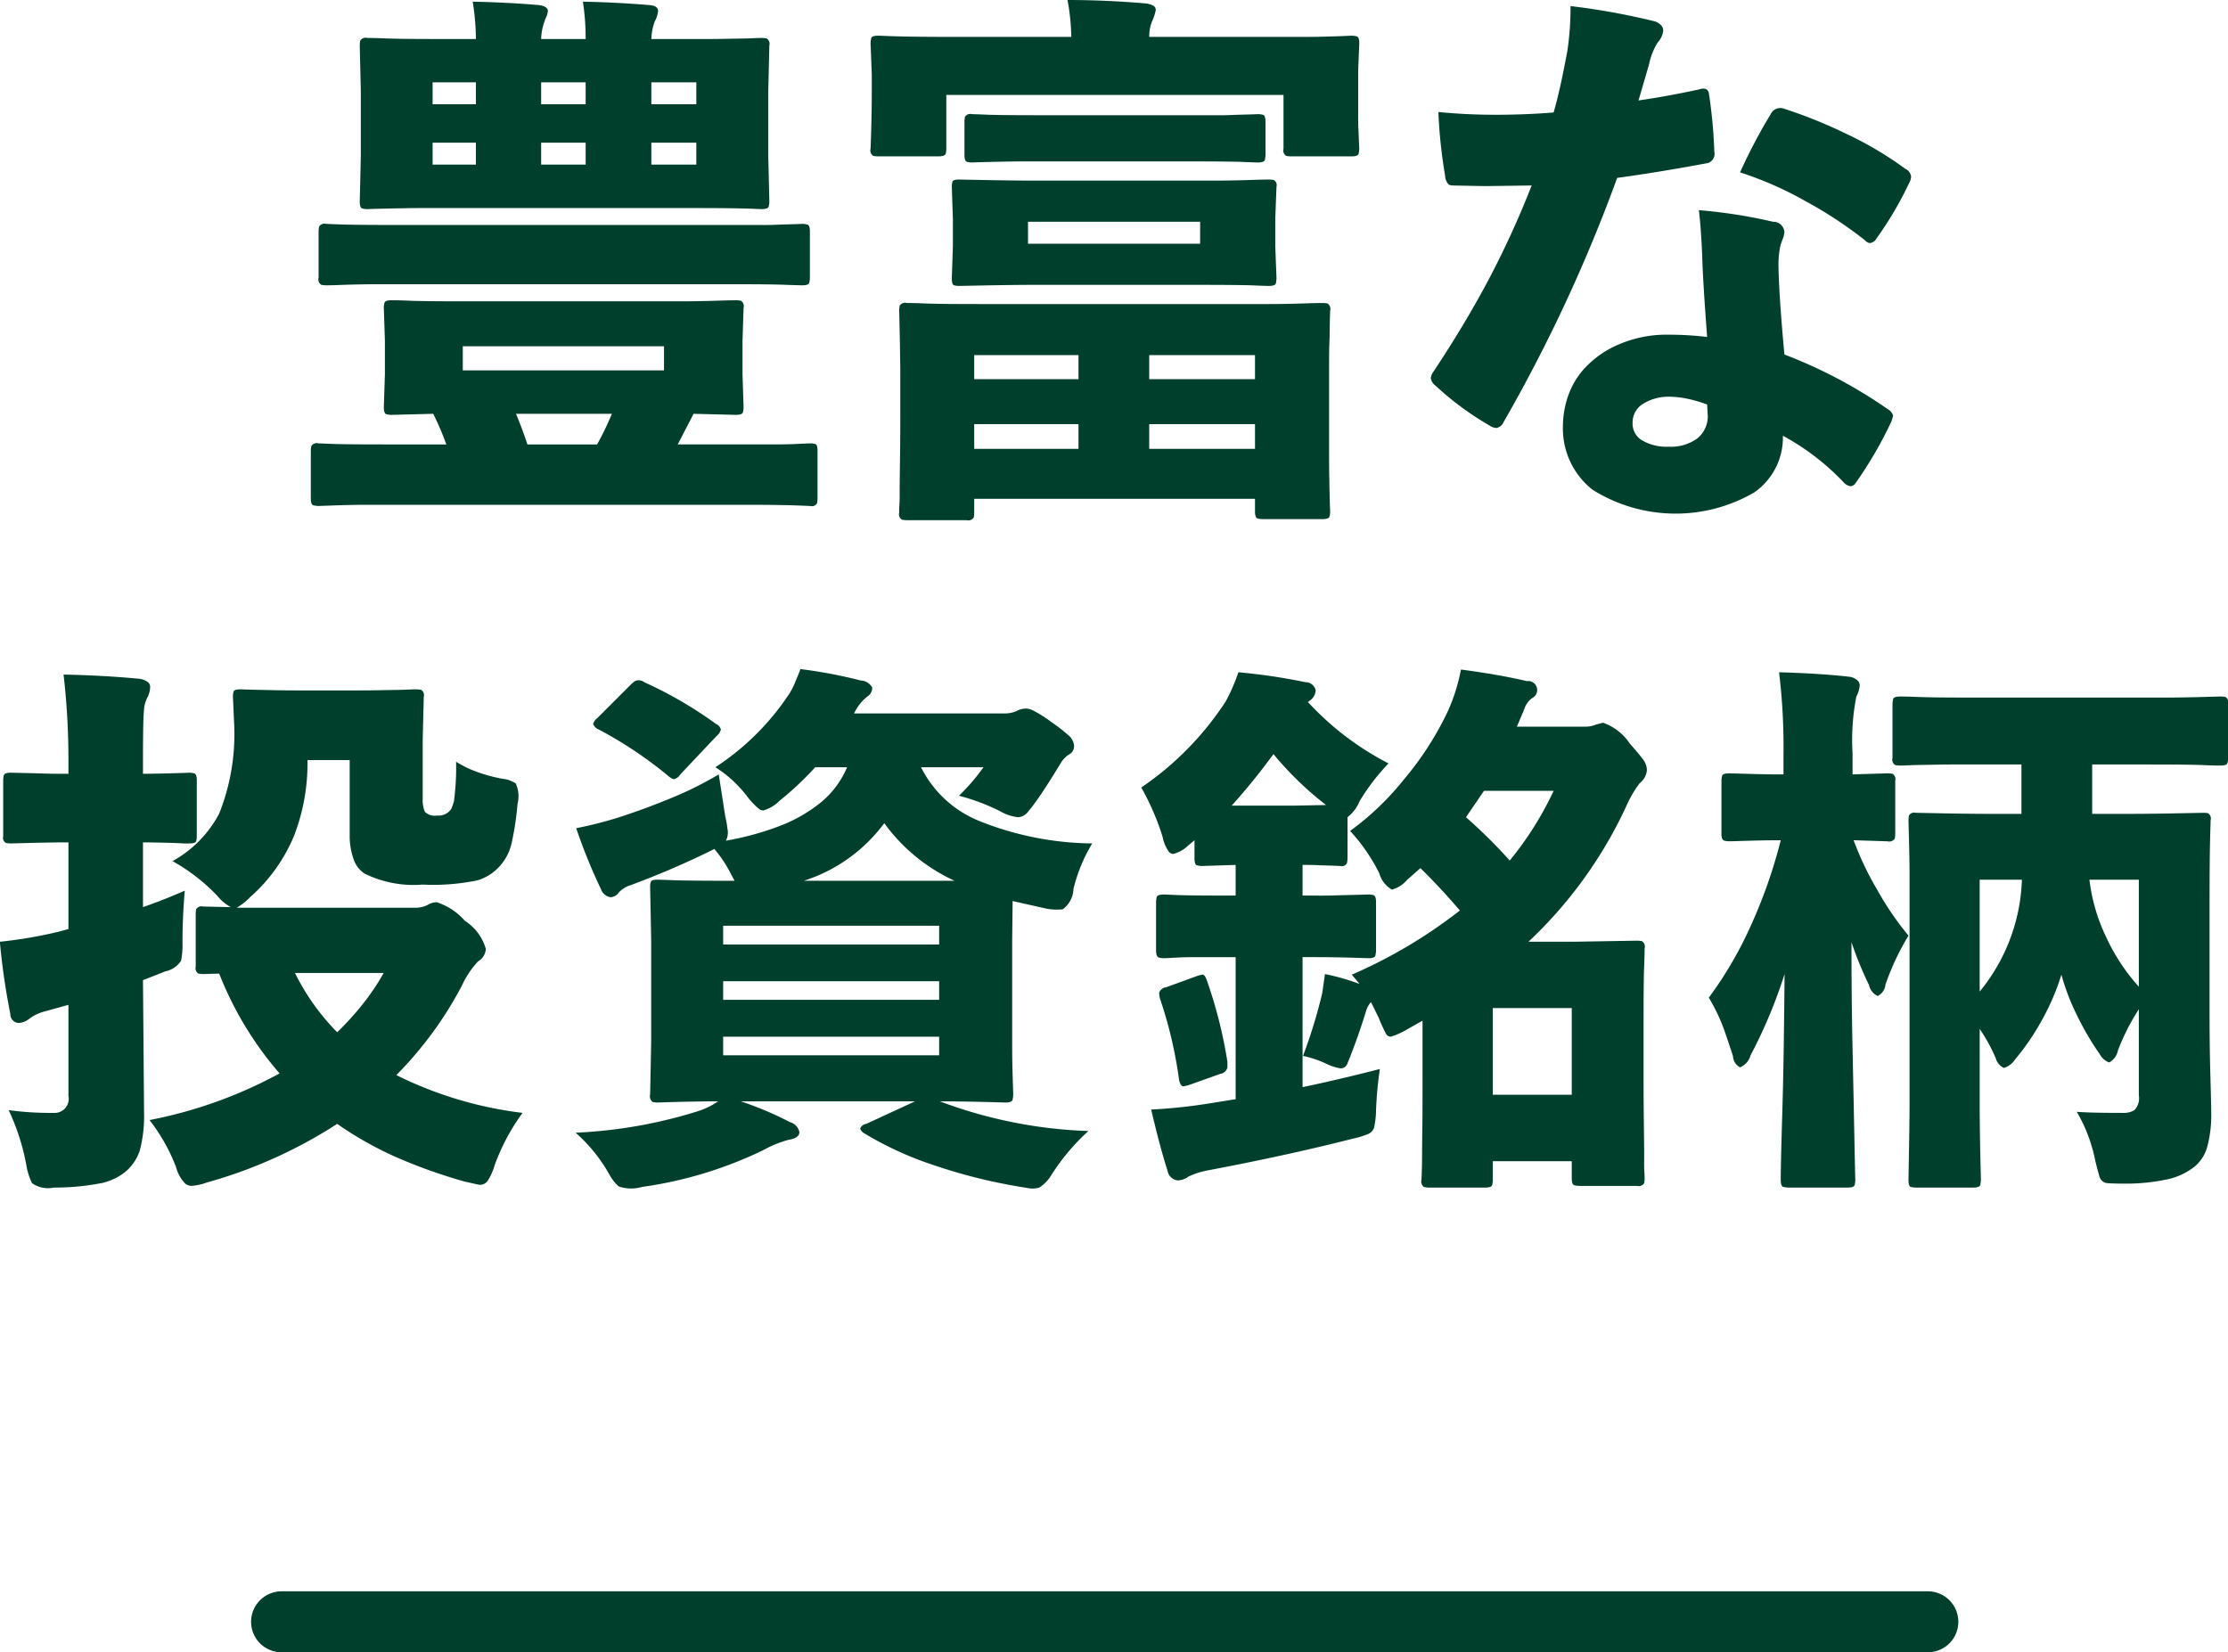
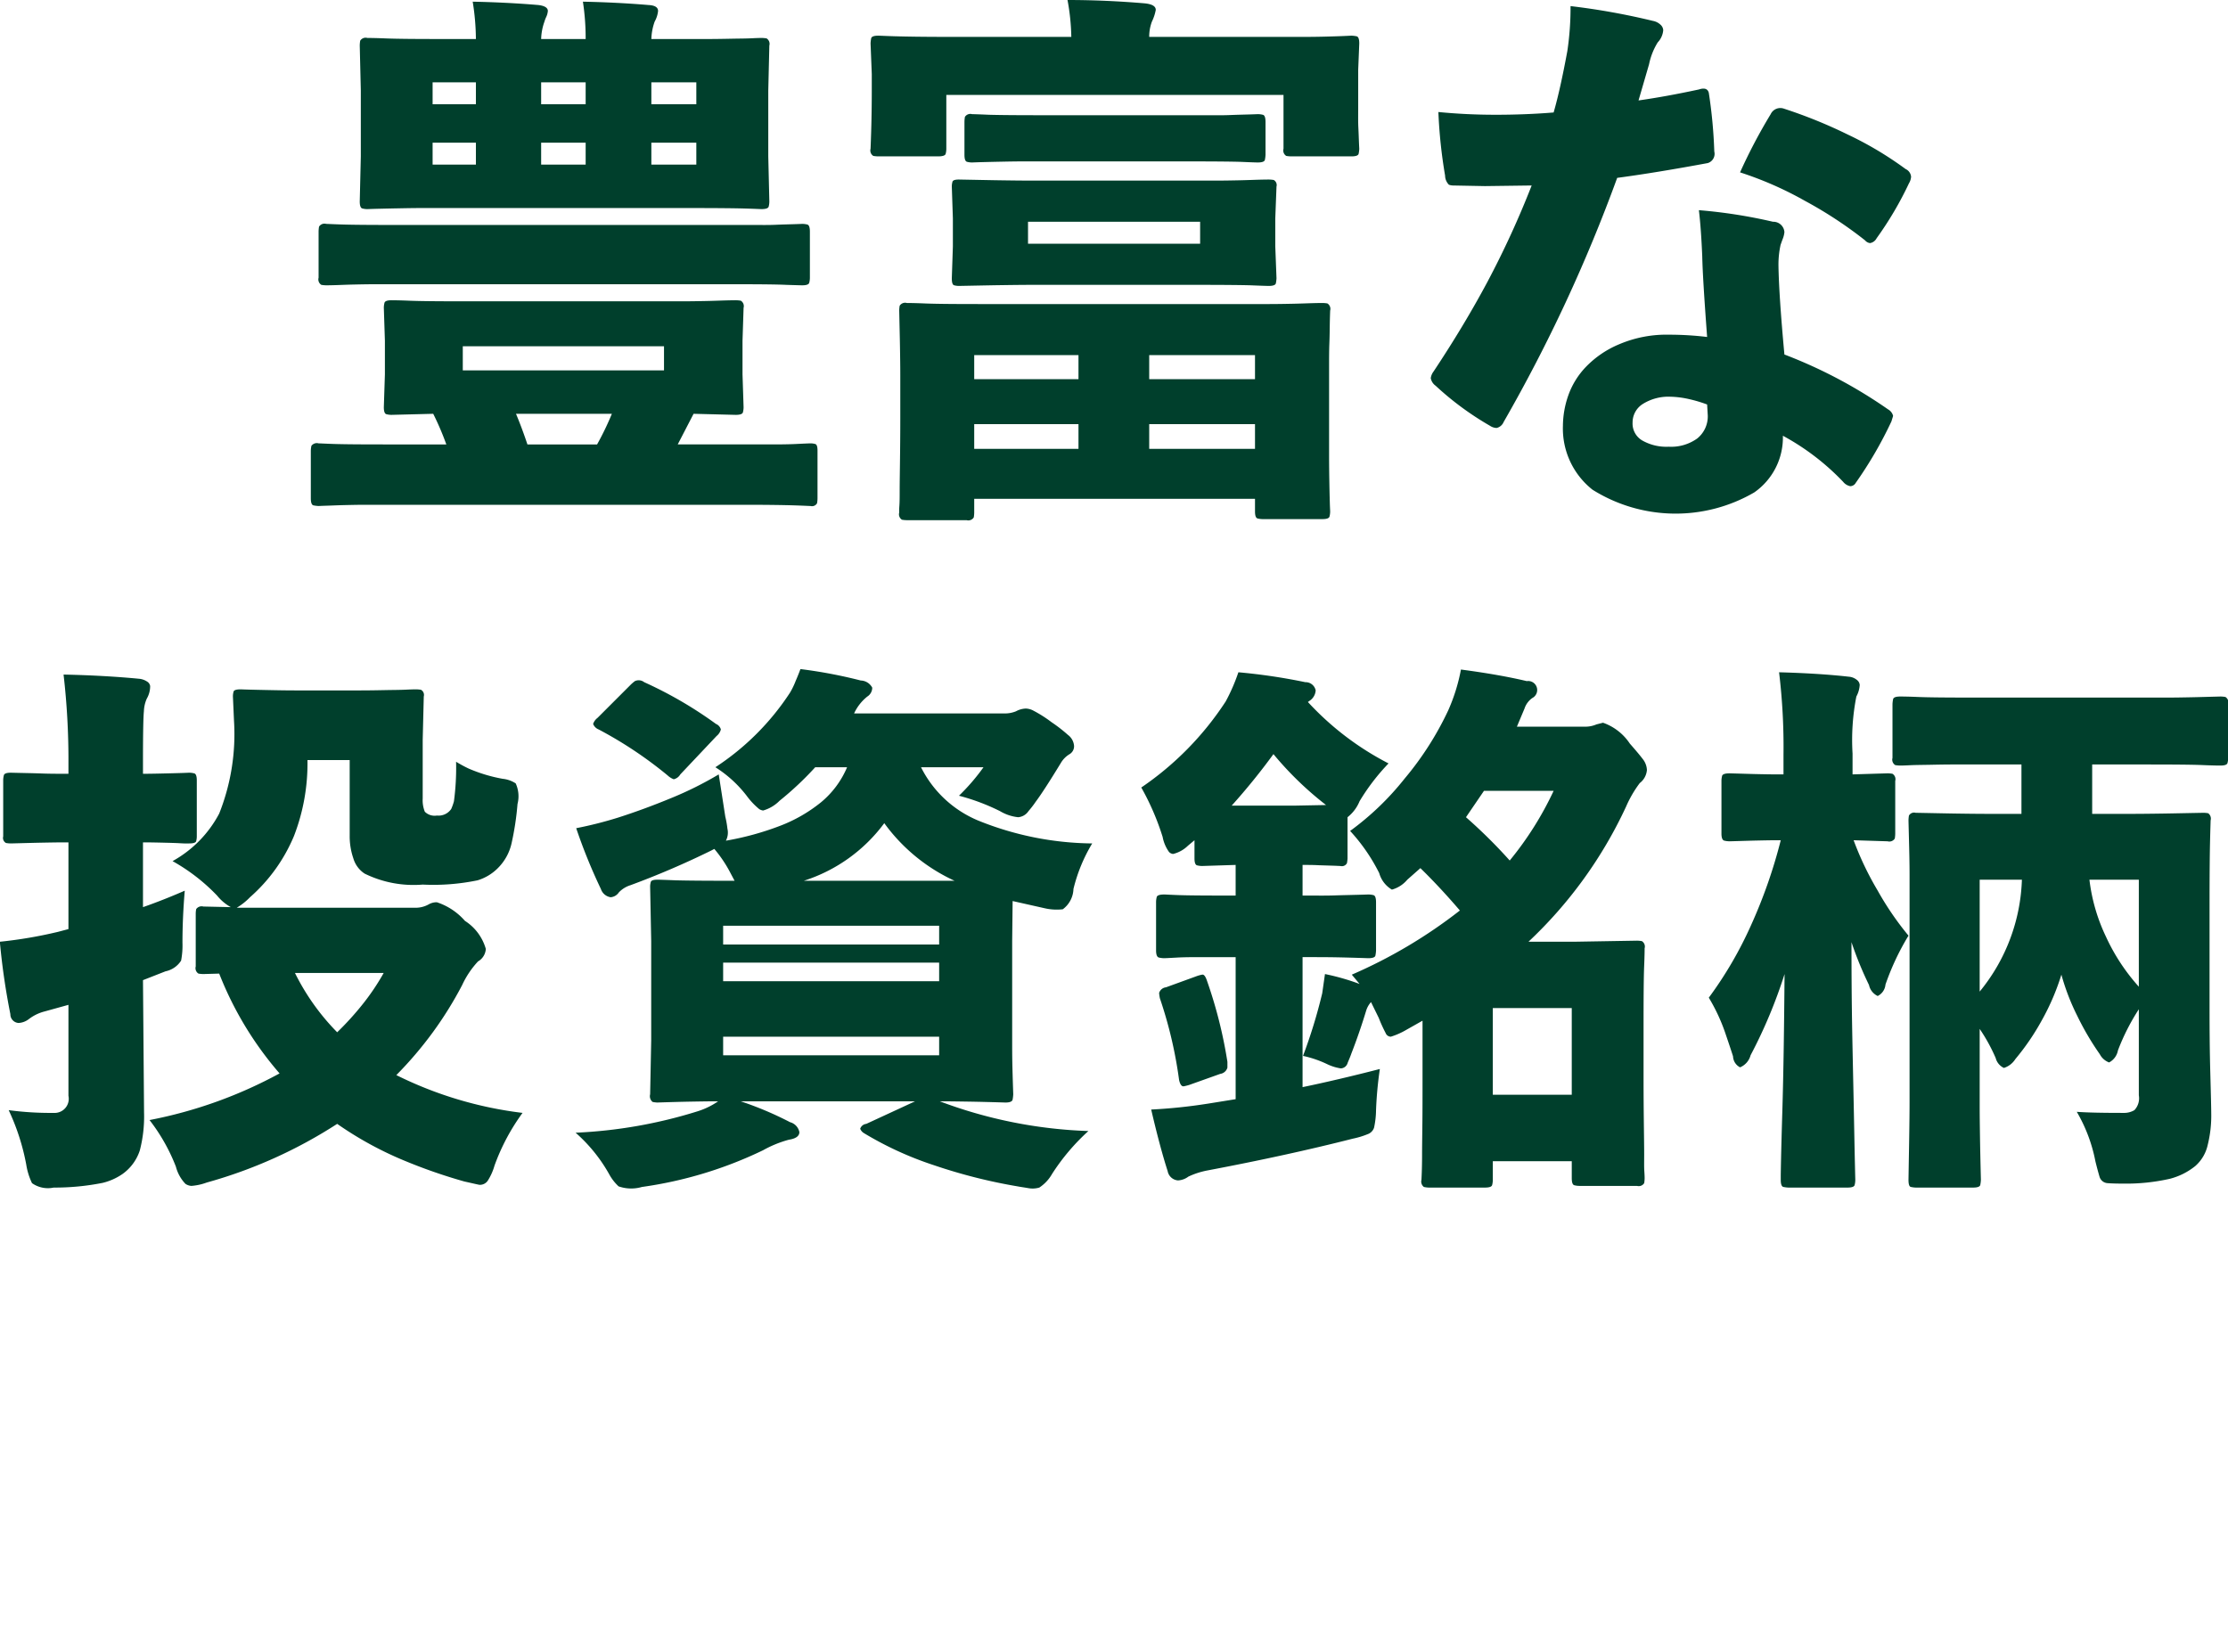
<svg xmlns="http://www.w3.org/2000/svg" width="146.16" height="108.41" viewBox="0 0 146.16 108.41">
  <defs>
    <style>
      .cls-1 {
        fill: none;
        stroke: #003f2c;
        stroke-linecap: round;
        stroke-width: 4px;
      }

      .cls-1, .cls-2 {
        fill-rule: evenodd;
      }

      .cls-2 {
        fill: #003f2c;
      }
    </style>
  </defs>
-   <path class="cls-1" d="M1787,1302h108" transform="translate(-1768.53 -1195.59)" />
-   <path class="cls-2" d="M1811.48,1197a1.775,1.775,0,0,0,.22-0.69c0-.24-0.21-0.37-0.62-0.39-1.41-.12-2.85-0.19-4.31-0.22a15.945,15.945,0,0,1,.18,2.45h-2.92a3.663,3.663,0,0,1,.22-1.15,1.746,1.746,0,0,1,.11-0.29,1.154,1.154,0,0,0,.11-0.4c0-.21-0.21-0.34-0.62-0.39-1.41-.12-2.85-0.19-4.31-0.22a15.9,15.9,0,0,1,.21,2.45h-2.16c-1.79,0-3.05-.01-3.77-0.04s-1.12-.03-1.19-0.03a0.42,0.42,0,0,0-.47.18,2,2,0,0,0-.03.32l0.07,2.95v4.32l-0.07,2.96c0,0.28.06,0.44,0.18,0.46a1.272,1.272,0,0,0,.32.04c0.02,0,.23-0.01.63-0.02s0.85-.02,1.37-0.03,1.04-.02,1.58-0.02h17.36c1.8,0,3.05.01,3.76,0.03s1.09,0.04,1.16.04c0.29,0,.45-0.06.47-0.18a1.328,1.328,0,0,0,.04-0.32l-0.07-2.96v-4.32l0.07-2.95a0.42,0.42,0,0,0-.18-0.47,2.02,2.02,0,0,0-.33-0.03c-0.02,0-.22,0-0.61.02s-0.83.02-1.35,0.03-1.04.02-1.58,0.02h-3.69a3.663,3.663,0,0,1,.22-1.15h0Zm-7.45,9.39v-1.44h2.92v1.44h-2.92Zm7.23-1.44h2.95v1.44h-2.95v-1.44Zm0-2.52v-1.44h2.95v1.44h-2.95Zm-4.31,0h-2.92v-1.44h2.92v1.44Zm-7.2,2.52v1.44h-2.84v-1.44h2.84Zm-2.84-3.96h2.84v1.44h-2.84v-1.44Zm17.12,21.75,2.77,0.07c0.29,0,.45-0.06.47-0.18a1.328,1.328,0,0,0,.04-0.32l-0.07-2.16v-2.2l0.07-2.16a0.42,0.42,0,0,0-.18-0.47,2.02,2.02,0,0,0-.33-0.03c-0.02,0-.22,0-0.61.01s-0.83.03-1.35,0.04-1.04.02-1.58,0.02h-14.12c-1.8,0-3.05-.01-3.76-0.04s-1.1-.03-1.17-0.03c-0.28,0-.44.06-0.46,0.18a1.272,1.272,0,0,0-.04.32l0.07,2.16v2.2l-0.07,2.16c0,0.28.06,0.44,0.18,0.46a1.328,1.328,0,0,0,.32.04l2.74-.07a18.681,18.681,0,0,1,.86,2.01h-4.06c-1.61,0-2.72-.01-3.31-0.03s-0.94-.04-1.01-0.04a0.443,0.443,0,0,0-.47.16,1.757,1.757,0,0,0-.04.31v3.13c0,0.29.06,0.45,0.18,0.47a2.109,2.109,0,0,0,.33.04c0.02,0,.2-0.01.54-0.02s0.73-.03,1.19-0.04,0.91-.02,1.38-0.02h24.84c1.58,0,2.68.02,3.29,0.04s0.95,0.04,1.03.04a0.38,0.38,0,0,0,.43-0.18,2.02,2.02,0,0,0,.03-0.33v-3.13c0-.26-0.05-0.41-0.16-0.43a1.128,1.128,0,0,0-.3-0.04c-0.03,0-.33.01-0.92,0.04s-1.23.03-1.93,0.03h-5.86Zm-11.65,0h6.29a18.886,18.886,0,0,1-.97,2.01h-4.57q-0.36-1.08-.75-2.01h0Zm9.71-2.85h-13.2v-1.58h13.2v1.58Zm8.01-5.61c0.63,0.02.98,0.03,1.06,0.03,0.28,0,.44-0.06.46-0.18a1.272,1.272,0,0,0,.04-0.32v-3.02c0-.29-0.06-0.45-0.18-0.47a1.328,1.328,0,0,0-.32-0.04c-0.03,0-.21.01-0.56,0.02s-0.76.02-1.22,0.04-0.95.01-1.42,0.01h-23.57c-1.63,0-2.76-.01-3.4-0.03s-0.99-.04-1.06-0.04a0.42,0.42,0,0,0-.47.18,2.02,2.02,0,0,0-.03.33v3.02a0.42,0.42,0,0,0,.18.47,2,2,0,0,0,.32.03c0.03,0,.21,0,0.56-0.01s0.76-.03,1.22-0.04,0.94-.02,1.42-0.02h23.57C1818.33,1214.24,1819.46,1214.25,1820.1,1214.28Zm30.76,14.04v0.83c0,0.28.06,0.44,0.18,0.46a1.347,1.347,0,0,0,.33.04h3.92c0.28,0,.44-0.06.46-0.18a1.328,1.328,0,0,0,.04-0.32c0-.03-0.01-0.2-0.02-0.51s-0.02-.74-0.03-1.28-0.02-1.18-.02-1.94v-5.81c0-.51,0-1.02.02-1.53s0.02-.99.03-1.43,0.02-.66.02-0.68a0.42,0.42,0,0,0-.18-0.47,2,2,0,0,0-.32-0.03c-0.03,0-.23,0-0.61.01s-0.84.03-1.35,0.04-1.04.02-1.57,0.02h-18.88c-1.76,0-2.98-.01-3.69-0.04s-1.1-.03-1.17-0.03a0.42,0.42,0,0,0-.47.18,1.907,1.907,0,0,0-.03.32c0.02,0.96.04,1.75,0.05,2.38s0.02,1.24.02,1.87v2.81c0,1.1-.01,2.05-0.02,2.86s-0.02,1.42-.02,1.85,0,0.78-.02,1.05-0.01.4-.01,0.43a0.42,0.42,0,0,0,.18.47,1.907,1.907,0,0,0,.32.03h3.92a0.42,0.42,0,0,0,.47-0.18,2,2,0,0,0,.03-0.32v-0.9h18.42Zm-6.94-9.43h6.94v1.58h-6.94v-1.58Zm6.94,4.53v1.62h-6.94v-1.62h6.94Zm-18.42,1.62v-1.62h6.84v1.62h-6.84Zm0-4.57v-1.58h6.84v1.58h-6.84Zm-5.18-22.5c-0.67-.02-1.04-0.04-1.11-0.04-0.29,0-.45.06-0.47,0.18a2.109,2.109,0,0,0-.04.33l0.08,2.01v1.12c0,0.7-.01,1.31-0.02,1.85s-0.03,1.19-.06,1.93a0.42,0.42,0,0,0,.18.47,2.02,2.02,0,0,0,.33.03h3.92c0.31,0,.48-0.06.5-0.18a1.272,1.272,0,0,0,.04-0.32v-3.53h22.12v3.53a0.42,0.42,0,0,0,.18.47,2.02,2.02,0,0,0,.33.03h3.95c0.29,0,.45-0.06.47-0.18a1.994,1.994,0,0,0,.04-0.32c0-.02-0.01-0.16-0.02-0.41s-0.02-.58-0.04-0.98-0.01-.81-0.01-1.24v-2.55l0.07-1.73c0-.29-0.06-0.45-0.18-0.47a2.109,2.109,0,0,0-.33-0.04c-0.02,0-.34.02-0.95,0.04s-1.29.04-2.03,0.04h-10.29a2.8,2.8,0,0,1,.18-1.01,2.966,2.966,0,0,0,.25-0.76c0-.24-0.24-0.38-0.72-0.43-1.65-.14-3.34-0.22-5.07-0.22a14.558,14.558,0,0,1,.25,2.42h-8.13C1829.07,1198.01,1827.93,1197.99,1827.26,1197.97Zm23.33,16.34c0.71,0.03,1.1.04,1.17,0.04,0.29,0,.45-0.06.47-0.18a2.141,2.141,0,0,0,.04-0.32l-0.08-2.09v-1.84l0.08-2.09a0.38,0.38,0,0,0-.18-0.43,2.02,2.02,0,0,0-.33-0.03c-0.02,0-.23,0-0.61.01s-0.83.03-1.33,0.04-1.01.02-1.53,0.02h-12c-0.72,0-1.43-.01-2.14-0.02s-1.61-.03-2.71-0.05c-0.27,0-.41.05-0.43,0.16a1.128,1.128,0,0,0-.04.3l0.07,2.09v1.84l-0.07,2.09c0,0.28.05,0.44,0.16,0.46a1.148,1.148,0,0,0,.31.04c1.1-.02,2.01-0.04,2.71-0.05s1.42-.02,2.14-0.02h10.65C1848.67,1214.28,1849.88,1214.29,1850.59,1214.31Zm-14.62-4.17h11.29v1.44h-11.29v-1.44Zm13.97-3.93c0.66,0.03,1.03.04,1.1,0.04,0.29,0,.45-0.06.47-0.18a2.141,2.141,0,0,0,.04-0.32v-2.16c0-.29-0.06-0.45-0.18-0.47a1.347,1.347,0,0,0-.33-0.04c-0.02,0-.21.01-0.57,0.02s-0.79.02-1.28,0.04-0.99.01-1.49,0.01h-10.76q-2.55,0-3.54-.03c-0.66-.03-1.03-0.04-1.1-0.04a0.42,0.42,0,0,0-.47.18,2.02,2.02,0,0,0-.03.33v2.16c0,0.28.06,0.44,0.18,0.46a1.272,1.272,0,0,0,.32.04c0.02,0,.22-0.01.58-0.02s0.78-.02,1.27-0.03,0.99-.02,1.5-0.02h10.75C1848.1,1206.18,1849.29,1206.19,1849.94,1206.21Zm28.1,11.34a7.916,7.916,0,0,0-3.27.62,6.5,6.5,0,0,0-2.2,1.49,5.2,5.2,0,0,0-1.17,1.91,6.129,6.129,0,0,0-.34,1.96,5.112,5.112,0,0,0,1.94,4.19,10.258,10.258,0,0,0,10.61.18,4.387,4.387,0,0,0,1.88-3.72,15.935,15.935,0,0,1,3.95,3.02,0.8,0.8,0,0,0,.47.29,0.424,0.424,0,0,0,.36-0.22,26.368,26.368,0,0,0,2.34-4.03l0.11-.36a0.671,0.671,0,0,0-.33-0.43,31.56,31.56,0,0,0-6.8-3.6c-0.24-2.59-.37-4.54-0.39-5.83a6.018,6.018,0,0,1,.14-1.37c0.03-.07.07-0.21,0.15-0.41a1.628,1.628,0,0,0,.1-0.42,0.729,0.729,0,0,0-.75-0.68,33.334,33.334,0,0,0-4.86-.76c0.1,0.84.17,1.85,0.22,3.03,0.02,0.98.13,2.74,0.32,5.29a21.011,21.011,0,0,0-2.48-.15h0Zm2.52,5.26a1.856,1.856,0,0,1-.69,1.55,2.931,2.931,0,0,1-1.87.54,3.2,3.2,0,0,1-1.72-.4,1.285,1.285,0,0,1-.65-1.19,1.429,1.429,0,0,1,.68-1.22,3.164,3.164,0,0,1,1.8-.47,6.106,6.106,0,0,1,1.24.16,8.9,8.9,0,0,1,1.17.35Zm-3.85-23a4.408,4.408,0,0,1,.57-1.44,1.312,1.312,0,0,0,.36-0.8,0.519,0.519,0,0,0-.18-0.36,0.985,0.985,0,0,0-.5-0.25,45.532,45.532,0,0,0-5.4-.97,19.4,19.4,0,0,1-.21,2.95c-0.31,1.68-.61,3.03-0.9,4.03-1.22.1-2.5,0.15-3.81,0.15-1.28,0-2.52-.06-3.75-0.18a32.619,32.619,0,0,0,.44,4.17,0.869,0.869,0,0,0,.25.6,0.85,0.85,0,0,0,.25.05l2.12,0.04,3.06-.04a60.39,60.39,0,0,1-2.9,6.32q-1.53,2.865-3.54,5.89a0.928,0.928,0,0,0-.18.43,0.784,0.784,0,0,0,.32.5,19.61,19.61,0,0,0,3.57,2.63,0.829,0.829,0,0,0,.43.14,0.658,0.658,0,0,0,.46-0.39,102.855,102.855,0,0,0,7.45-16.02c1.8-.24,3.78-0.57,5.94-0.97a0.633,0.633,0,0,0,.43-0.76,32.109,32.109,0,0,0-.36-3.85c-0.07-.27-0.29-0.34-0.65-0.22q-2.16.465-3.96,0.72Zm10.23,8.96a27.175,27.175,0,0,1,3.94,2.59,0.5,0.5,0,0,0,.33.18,0.6,0.6,0,0,0,.43-0.32,22.689,22.689,0,0,0,2.12-3.6,0.971,0.971,0,0,0,.14-0.43,0.613,0.613,0,0,0-.36-0.51,22.954,22.954,0,0,0-3.81-2.27,31.764,31.764,0,0,0-4.17-1.69,0.7,0.7,0,0,0-.87.36,35.469,35.469,0,0,0-2.01,3.82A23.008,23.008,0,0,1,1886.94,1208.77Zm-102.01,45.69a10.95,10.95,0,0,0,2.89-4.03,13.184,13.184,0,0,0,.88-4.97h2.77v4.97a4.46,4.46,0,0,0,.24,1.48,1.8,1.8,0,0,0,.74,1,7.278,7.278,0,0,0,3.81.72,14.3,14.3,0,0,0,3.6-.28,3.172,3.172,0,0,0,1.29-.76,3.329,3.329,0,0,0,.94-1.67,18.765,18.765,0,0,0,.39-2.58,2.025,2.025,0,0,0-.12-1.35,1.9,1.9,0,0,0-.85-0.3,10.127,10.127,0,0,1-2.23-.67,8.679,8.679,0,0,1-.83-0.45,16.654,16.654,0,0,1-.14,2.59,3.391,3.391,0,0,1-.18.51,1.01,1.01,0,0,1-.94.43,0.908,0.908,0,0,1-.79-0.25,1.991,1.991,0,0,1-.14-0.87v-3.85l0.07-2.84a0.388,0.388,0,0,0-.18-0.44,2,2,0,0,0-.32-0.03c-0.03,0-.24,0-0.65.02s-0.87.02-1.39,0.03-1.04.02-1.6,0.02h-4.31c-0.56,0-1.09-.01-1.6-0.02s-0.97-.02-1.35-0.03-0.59-.02-0.61-0.02c-0.29,0-.45.05-0.47,0.16a1.148,1.148,0,0,0-.04.31l0.07,1.58a14.108,14.108,0,0,1-.97,6.1,7.633,7.633,0,0,1-3.06,3.12,12.43,12.43,0,0,1,2.92,2.26,3.1,3.1,0,0,0,.9.76l-1.8-.04a0.435,0.435,0,0,0-.47.17,1.6,1.6,0,0,0-.03.3V1259a0.42,0.42,0,0,0,.18.47,1.907,1.907,0,0,0,.32.03l1.04-.03a22.536,22.536,0,0,0,3.96,6.55,29.485,29.485,0,0,1-8.53,3.06,12.141,12.141,0,0,1,1.73,3.06,2.538,2.538,0,0,0,.63,1.13,0.81,0.81,0,0,0,.38.13,3.681,3.681,0,0,0,1.01-.22,31.052,31.052,0,0,0,8.56-3.85,23.073,23.073,0,0,0,4.4,2.41,34.883,34.883,0,0,0,3.94,1.37c0.63,0.14.96,0.22,1.01,0.22a0.622,0.622,0,0,0,.52-0.26,3.717,3.717,0,0,0,.45-1,13.729,13.729,0,0,1,1.84-3.46,25.39,25.39,0,0,1-8.28-2.48,24.807,24.807,0,0,0,2.38-2.79,24.368,24.368,0,0,0,1.94-3.12,5.889,5.889,0,0,1,1.04-1.55,1.008,1.008,0,0,0,.51-0.82,3.236,3.236,0,0,0-1.37-1.84,4.16,4.16,0,0,0-1.84-1.22,1.038,1.038,0,0,0-.54.14,1.751,1.751,0,0,1-.89.22h-11.7a4.114,4.114,0,0,0,.87-0.69h0Zm7.43,6.97a19.425,19.425,0,0,1-1.71,1.89,15.025,15.025,0,0,1-2.77-3.89h5.82A15.177,15.177,0,0,1,1792.36,1261.43Zm-13.12-10.55c0.44,0.01.82,0.02,1.15,0.04s0.52,0.01.54,0.01c0.29,0,.45-0.05.47-0.16a1.128,1.128,0,0,0,.04-0.3v-3.68c0-.28-0.06-0.44-0.18-0.46a1.347,1.347,0,0,0-.33-0.04c-0.02,0-.2.01-0.54,0.02s-0.71.02-1.15,0.03-0.87.02-1.33,0.02v-0.83q0-2.7.06-3.27a2.2,2.2,0,0,1,.19-0.83,1.638,1.638,0,0,0,.22-0.83,0.416,0.416,0,0,0-.2-0.29,1.146,1.146,0,0,0-.48-0.18c-1.44-.14-3.11-0.24-5-0.28a48.5,48.5,0,0,1,.32,5.76v0.75h-0.14c-0.56,0-1.1,0-1.62-.02s-1.2-.03-2.02-0.05c-0.29,0-.44.06-0.46,0.18a1.328,1.328,0,0,0-.04.32v3.68a0.38,0.38,0,0,0,.18.43,2,2,0,0,0,.32.03c0.82-.02,1.49-0.04,2.02-0.05s1.06-.02,1.62-0.02h0.14v5.69l-0.68.18a29.073,29.073,0,0,1-3.82.65,45.259,45.259,0,0,0,.69,4.75,0.572,0.572,0,0,0,.54.58,1.211,1.211,0,0,0,.68-0.26,2.865,2.865,0,0,1,1.04-.5l1.55-.43v5.97a0.927,0.927,0,0,1-.97,1.12,20.605,20.605,0,0,1-2.95-.18,14.73,14.73,0,0,1,1.15,3.56,4.364,4.364,0,0,0,.38,1.23,1.806,1.806,0,0,0,1.42.29,16.053,16.053,0,0,0,3.22-.31,3.911,3.911,0,0,0,1.31-.59,3.066,3.066,0,0,0,1.12-1.53,8.857,8.857,0,0,0,.28-2.51l-0.07-8.67,1.48-.58a1.588,1.588,0,0,0,1.02-.7,5.238,5.238,0,0,0,.09-1.17q0-1.62.15-3.42c-0.94.41-1.85,0.77-2.74,1.08v-4.25C1778.37,1250.86,1778.81,1250.87,1779.24,1250.88Zm52.2-3.08a13.875,13.875,0,0,1,2.69,1.01,2.924,2.924,0,0,0,1.19.4,0.9,0.9,0,0,0,.68-0.4,6.461,6.461,0,0,0,.47-0.61c0.36-.48.91-1.33,1.66-2.56a1.632,1.632,0,0,1,.57-0.57,0.6,0.6,0,0,0,.29-0.54,0.99,0.99,0,0,0-.4-0.72,9.9,9.9,0,0,0-1.07-.83,8.418,8.418,0,0,0-1.25-.79,1.122,1.122,0,0,0-.45-0.11,1.452,1.452,0,0,0-.64.18,1.928,1.928,0,0,1-.79.14h-9.83a3.038,3.038,0,0,1,.87-1.11,0.686,0.686,0,0,0,.32-0.58,0.878,0.878,0,0,0-.75-0.47,31.811,31.811,0,0,0-3.96-.75c-0.07.19-.17,0.45-0.31,0.77a5.1,5.1,0,0,1-.37.77,16.811,16.811,0,0,1-4.9,4.9,7.944,7.944,0,0,1,2.05,1.87,4.8,4.8,0,0,0,.83.88,0.683,0.683,0,0,0,.25.09,2.467,2.467,0,0,0,1.08-.64,20.64,20.64,0,0,0,2.34-2.2h2.09a6.014,6.014,0,0,1-1.71,2.3,9.836,9.836,0,0,1-2.7,1.55,18.878,18.878,0,0,1-3.54.97,1.147,1.147,0,0,0,.1-0.79,6.165,6.165,0,0,0-.14-0.79l-0.43-2.77a23.062,23.062,0,0,1-3.11,1.55q-1.815.75-3.51,1.29a25.862,25.862,0,0,1-2.73.69,35.937,35.937,0,0,0,1.62,3.99,0.8,0.8,0,0,0,.64.54,0.717,0.717,0,0,0,.54-0.32,1.8,1.8,0,0,1,.76-0.47,55.375,55.375,0,0,0,5.29-2.27l0.21-.11a8.463,8.463,0,0,1,1.08,1.62l0.25,0.47h-0.07q-2.7,0-3.78-.03c-0.72-.03-1.09-0.04-1.13-0.04h-0.09c-0.26,0-.41.05-0.43,0.16a1.148,1.148,0,0,0-.04.31l0.07,3.56v6.52l-0.07,3.53a0.482,0.482,0,0,0,.16.5,1.757,1.757,0,0,0,.31.04c0.91-.03,1.66-0.05,2.23-0.06s1.16-.02,1.76-0.02a4.993,4.993,0,0,1-1.33.65,31.326,31.326,0,0,1-8.02,1.41,10.352,10.352,0,0,1,2.19,2.7,3.139,3.139,0,0,0,.63.82,2.507,2.507,0,0,0,1.53.04,26.757,26.757,0,0,0,7.95-2.41,7.441,7.441,0,0,1,1.69-.69c0.46-.07.69-0.24,0.69-0.5a0.846,0.846,0,0,0-.61-0.65,22.238,22.238,0,0,0-3.24-1.37h11.44l-3.2,1.48a0.475,0.475,0,0,0-.4.32,0.586,0.586,0,0,0,.25.29,22.29,22.29,0,0,0,4.61,2.11,35.219,35.219,0,0,0,5.46,1.38c0.15,0.03.37,0.06,0.67,0.11a1.574,1.574,0,0,0,.76-0.03,2.606,2.606,0,0,0,.84-0.9,14.022,14.022,0,0,1,2.38-2.81,30.488,30.488,0,0,1-9.75-1.95c0.62,0,1.25.01,1.89,0.02s1.44,0.03,2.42.06c0.29,0,.45-0.07.47-0.2a2.553,2.553,0,0,0,.04-0.34q-0.045-1.335-.06-2.07c-0.01-.5-0.01-0.98-0.01-1.46v-6.52l0.03-2.63,2.09,0.47a3.533,3.533,0,0,0,1.2.07,1.723,1.723,0,0,0,.7-1.33,10.638,10.638,0,0,1,1.23-2.99,20.381,20.381,0,0,1-7.5-1.51,7.344,7.344,0,0,1-3.73-3.49h4.1a13.686,13.686,0,0,1-1.61,1.87h0Zm-4.9,1.8a11.741,11.741,0,0,0,4.61,3.78h-9.89a10.549,10.549,0,0,0,5.28-3.78h0Zm-10.57,6.73h14.17v1.23h-14.17v-1.23Zm14.17,3.64v1.22h-14.17v-1.22h14.17Zm0,3.64v1.22h-14.17v-1.22h14.17Zm-22.7-20.52a0.641,0.641,0,0,0,.36.36,26.638,26.638,0,0,1,4.53,3.02,1.2,1.2,0,0,0,.4.25,0.683,0.683,0,0,0,.43-0.32l2.38-2.52a0.8,0.8,0,0,0,.28-0.43,0.549,0.549,0,0,0-.32-0.36,26.641,26.641,0,0,0-4.71-2.74,0.586,0.586,0,0,0-.61-0.07,2.768,2.768,0,0,0-.29.25l-2.16,2.16a0.847,0.847,0,0,0-.29.4h0Zm56.86,12.24a32.405,32.405,0,0,1-7.09,4.21l0.51,0.61a15.138,15.138,0,0,0-2.27-.65l-0.18,1.26a34.035,34.035,0,0,1-1.26,4.11,7.188,7.188,0,0,1,1.58.54,3.164,3.164,0,0,0,.9.28,0.485,0.485,0,0,0,.45-0.37c0.11-.26.19-0.45,0.24-0.6,0.38-.98.7-1.92,0.97-2.81a1.5,1.5,0,0,1,.32-0.57l0.51,1.04a9.26,9.26,0,0,0,.45.99,0.368,0.368,0,0,0,.34.24,4.73,4.73,0,0,0,1-.44l1.08-.61v3.64c0,1.2,0,2.24-.01,3.11s-0.02,1.56-.02,2.05-0.01.89-.02,1.17-0.02.45-.02,0.47a0.443,0.443,0,0,0,.16.47,1.757,1.757,0,0,0,.31.04h3.7c0.29,0,.45-0.06.47-0.18a1.347,1.347,0,0,0,.04-0.33v-1.22h5.18v1.11c0,0.29.06,0.45,0.18,0.47a1.328,1.328,0,0,0,.32.04h3.78a0.42,0.42,0,0,0,.47-0.18,2.02,2.02,0,0,0,.03-0.33c0-.02,0-0.17-0.02-0.45s-0.01-.64-0.01-1.11-0.01-1.12-.02-1.96-0.02-1.85-.02-3.03v-3.56c0-1.85.01-3.12,0.04-3.82s0.03-1.08.03-1.15a0.42,0.42,0,0,0-.18-0.47,2,2,0,0,0-.32-0.03l-4.14.07h-2.98a28.757,28.757,0,0,0,6.4-8.86,7.566,7.566,0,0,1,.9-1.55,1.2,1.2,0,0,0,.47-0.86,1.242,1.242,0,0,0-.29-0.74c-0.19-.25-0.47-0.58-0.83-0.99a3.5,3.5,0,0,0-1.76-1.37l-0.43.11a1.859,1.859,0,0,1-.72.15h-4.5l0.5-1.19a1.369,1.369,0,0,1,.51-0.69,0.591,0.591,0,0,0-.36-1.11c-1.22-.29-2.66-0.54-4.32-0.76a12.051,12.051,0,0,1-.83,2.67,20.4,20.4,0,0,1-2.86,4.48,18.336,18.336,0,0,1-3.58,3.44,11.93,11.93,0,0,1,1.91,2.77,1.829,1.829,0,0,0,.83,1.08,2.012,2.012,0,0,0,1.01-.65l0.86-.76c0.84,0.82,1.7,1.74,2.59,2.78h0Zm3.27-3.28a33.788,33.788,0,0,0-2.87-2.84l1.18-1.73h4.57a21.557,21.557,0,0,1-2.88,4.57h0Zm-1.11,15.37v-5.69h5.18v5.69h-5.18Zm-8.74-19.26a13.888,13.888,0,0,1,1.9-2.48,18.984,18.984,0,0,1-5.29-4.03l0.11-.08a0.875,0.875,0,0,0,.4-0.68,0.673,0.673,0,0,0-.68-0.54,38.114,38.114,0,0,0-4.39-.65,12.161,12.161,0,0,1-.83,1.91,20.085,20.085,0,0,1-5.54,5.65,16.769,16.769,0,0,1,1.4,3.24,2.472,2.472,0,0,0,.42.99,0.419,0.419,0,0,0,.27.13,2.109,2.109,0,0,0,.97-0.54l0.43-.36v1.19c0,0.28.06,0.44,0.18,0.46a1.328,1.328,0,0,0,.32.04l2.2-.07v2.01h-0.76c-1.44,0-2.43-.01-2.98-0.03s-0.87-.04-0.94-0.04c-0.31,0-.48.06-0.5,0.18a1.347,1.347,0,0,0-.04.33v3.16c0,0.29.07,0.45,0.2,0.47a1.483,1.483,0,0,0,.34.04c0.02,0,.29-0.01.81-0.04s1.1-.03,1.76-0.03h2.11v9.32l-1.8.29a35.069,35.069,0,0,1-3.74.39c0.38,1.64.74,2.98,1.08,4.04a0.746,0.746,0,0,0,.68.61,1.241,1.241,0,0,0,.68-0.25,5.218,5.218,0,0,1,1.23-.4q5.31-1.005,9.56-2.09a5.365,5.365,0,0,0,.96-0.29,0.679,0.679,0,0,0,.43-0.43,5.7,5.7,0,0,0,.13-1.15,25.213,25.213,0,0,1,.25-2.7q-2.8.72-5.07,1.19v-8.53h0.35c0.6,0,1.19,0,1.77.01s1.3,0.03,2.19.06c0.29,0,.45-0.06.47-0.18a2.109,2.109,0,0,0,.04-0.33v-3.16c0-.29-0.06-0.45-0.18-0.47a1.347,1.347,0,0,0-.33-0.04c-0.89.03-1.62,0.04-2.19,0.06s-1.17.01-1.77,0.01h-0.35v-2.01c0.35,0,.71,0,1.06.02l0.95,0.03c0.29,0.01.44,0.02,0.47,0.02a0.38,0.38,0,0,0,.43-0.18,2.141,2.141,0,0,0,.04-0.32v-2.7a2.576,2.576,0,0,0,.79-1.05h0Zm-5.65-3.09a21.794,21.794,0,0,0,3.45,3.34l-2.08.04h-4.11a43.143,43.143,0,0,0,2.74-3.38h0Zm-7.5,15.67a2.664,2.664,0,0,0,.05.35,28.348,28.348,0,0,1,1.26,5.36c0.07,0.31.18,0.45,0.33,0.41a3.463,3.463,0,0,0,.35-0.09l2.02-.72a0.569,0.569,0,0,0,.47-0.41v-0.38a30.047,30.047,0,0,0-1.33-5.29c-0.1-.31-0.21-0.46-0.33-0.43a2.333,2.333,0,0,0-.39.11l-1.98.72A0.532,0.532,0,0,0,1844.57,1260.74Zm40.63-14.34c-0.48,0-.95-0.01-1.42-0.02s-1.06-.03-1.78-0.05c-0.31,0-.48.06-0.5,0.18a1.272,1.272,0,0,0-.04.32v3.46c0,0.28.07,0.44,0.2,0.46a1.483,1.483,0,0,0,.34.04c0.72-.02,1.31-0.04,1.78-0.05s0.94-.02,1.42-0.02h0.15a33.218,33.218,0,0,1-1.96,5.6,25.506,25.506,0,0,1-2.76,4.73,12.065,12.065,0,0,1,1.05,2.23q0.42,1.23.54,1.62a0.843,0.843,0,0,0,.46.72,1.181,1.181,0,0,0,.69-0.79,32.439,32.439,0,0,0,2.23-5.33c-0.03,3.48-.07,6.52-0.15,9.13s-0.1,3.98-.1,4.12V1273c0,0.29.06,0.45,0.18,0.47a1.994,1.994,0,0,0,.32.04h3.89c0.28,0,.44-0.06.46-0.18a1.347,1.347,0,0,0,.04-0.33c0-.02-0.03-1.11-0.07-3.26s-0.09-4.27-.13-6.37-0.05-4.08-.05-5.96a23.352,23.352,0,0,0,1.15,2.81,1.026,1.026,0,0,0,.57.72,0.927,0.927,0,0,0,.51-0.75,16.554,16.554,0,0,1,1.51-3.21,19.782,19.782,0,0,1-2.03-2.97,20.07,20.07,0,0,1-1.57-3.29l2.23,0.07a0.42,0.42,0,0,0,.47-0.18,2,2,0,0,0,.03-0.32v-3.46a0.42,0.42,0,0,0-.18-0.47,1.907,1.907,0,0,0-.32-0.03l-2.3.07v-1.37a14.791,14.791,0,0,1,.25-3.74,1.818,1.818,0,0,0,.22-0.76,0.46,0.46,0,0,0-.2-0.34,0.936,0.936,0,0,0-.52-0.2c-1.23-.14-2.75-0.24-4.57-0.29a40.805,40.805,0,0,1,.29,5.4v1.3h-0.33Zm23.35,22.03a1.326,1.326,0,0,1-.72.18c-1.37,0-2.39-.02-3.06-0.07a10.264,10.264,0,0,1,1.22,3.24c0.1,0.41.19,0.74,0.27,1.01a0.586,0.586,0,0,0,.53.43c0.26,0.02.6,0.03,1,.03a12.993,12.993,0,0,0,3.1-.32,4.414,4.414,0,0,0,1.65-.83,2.567,2.567,0,0,0,.81-1.35,7.993,7.993,0,0,0,.24-2.14c0-.26-0.02-1.13-0.06-2.59s-0.05-2.85-.05-4.14v-6.95c0-1.75.01-3.09,0.03-4.01s0.04-1.43.04-1.5a0.435,0.435,0,0,0-.16-0.47,1.709,1.709,0,0,0-.31-0.03c-1.08.02-1.96,0.04-2.66,0.05s-1.4.02-2.12,0.02h-2.52v-3.24h3.56c1.8,0,3.04.01,3.72,0.04s1.06,0.03,1.14.03c0.28,0,.44-0.06.46-0.18a1.328,1.328,0,0,0,.04-0.32v-3.53a0.42,0.42,0,0,0-.18-0.47,2,2,0,0,0-.32-0.03c-0.77.02-1.41,0.04-1.93,0.05s-1.04.02-1.56,0.02h-12.67c-1.77,0-3.01-.01-3.7-0.04s-1.08-.03-1.15-0.03c-0.29,0-.45.06-0.47,0.18a1.994,1.994,0,0,0-.04.32v3.53a0.42,0.42,0,0,0,.18.47,2.02,2.02,0,0,0,.33.03c0.02,0,.23,0,0.61-0.02s0.83-.02,1.33-0.03,1.02-.02,1.55-0.02h4.46v3.24h-2.16c-0.72,0-1.43-.01-2.12-0.02s-1.59-.03-2.66-0.05a0.388,0.388,0,0,0-.44.18,2,2,0,0,0-.03.32c0,0.03.01,0.43,0.03,1.21s0.04,1.56.04,2.36v14.9c0,0.7-.01,1.4-0.02,2.12s-0.03,1.72-.05,2.99c0,0.29.05,0.45,0.16,0.47a1.757,1.757,0,0,0,.31.04h3.77c0.29,0,.45-0.06.47-0.18a2.109,2.109,0,0,0,.04-0.33q-0.045-1.8-.06-2.82c-0.01-.69-0.02-1.34-0.02-1.97v-5.11a11.428,11.428,0,0,1,1.05,1.91,0.982,0.982,0,0,0,.54.65,1.383,1.383,0,0,0,.75-0.58,15.829,15.829,0,0,0,1.75-2.57,15.348,15.348,0,0,0,1.27-2.97,14.871,14.871,0,0,0,1.05,2.72,18.088,18.088,0,0,0,1.47,2.5,1.132,1.132,0,0,0,.61.54,1.119,1.119,0,0,0,.58-0.79,14.282,14.282,0,0,1,1.37-2.7v5.65A1.132,1.132,0,0,1,1908.55,1268.43Zm-10.15-7.78v-7.34h2.77a12.179,12.179,0,0,1-2.77,7.34h0Zm8.28-3.61a11.889,11.889,0,0,1-1.08-3.73h3.24v7.02A13.015,13.015,0,0,1,1906.68,1257.04Z" transform="translate(-1768.53 -1195.59)" />
+   <path class="cls-2" d="M1811.48,1197a1.775,1.775,0,0,0,.22-0.69c0-.24-0.21-0.37-0.62-0.39-1.41-.12-2.85-0.19-4.31-0.22a15.945,15.945,0,0,1,.18,2.45h-2.92a3.663,3.663,0,0,1,.22-1.15,1.746,1.746,0,0,1,.11-0.29,1.154,1.154,0,0,0,.11-0.4c0-.21-0.21-0.34-0.62-0.39-1.41-.12-2.85-0.19-4.31-0.22a15.9,15.9,0,0,1,.21,2.45h-2.16c-1.79,0-3.05-.01-3.77-0.04s-1.12-.03-1.19-0.03a0.42,0.42,0,0,0-.47.18,2,2,0,0,0-.03.32l0.07,2.95v4.32l-0.07,2.96c0,0.28.06,0.44,0.18,0.46a1.272,1.272,0,0,0,.32.04c0.02,0,.23-0.01.63-0.02s0.85-.02,1.37-0.03,1.04-.02,1.58-0.02h17.36c1.8,0,3.05.01,3.76,0.03s1.09,0.04,1.16.04c0.29,0,.45-0.06.47-0.18a1.328,1.328,0,0,0,.04-0.32l-0.07-2.96v-4.32l0.07-2.95a0.42,0.42,0,0,0-.18-0.47,2.02,2.02,0,0,0-.33-0.03c-0.02,0-.22,0-0.61.02s-0.83.02-1.35,0.03-1.04.02-1.58,0.02h-3.69a3.663,3.663,0,0,1,.22-1.15h0Zm-7.45,9.39v-1.44h2.92v1.44h-2.92Zm7.23-1.44h2.95v1.44h-2.95v-1.44Zm0-2.52v-1.44h2.95v1.44h-2.95Zm-4.31,0h-2.92v-1.44h2.92v1.44Zm-7.2,2.52v1.44h-2.84v-1.44h2.84Zm-2.84-3.96h2.84v1.44h-2.84v-1.44Zm17.12,21.75,2.77,0.07c0.29,0,.45-0.06.47-0.18a1.328,1.328,0,0,0,.04-0.32l-0.07-2.16v-2.2l0.07-2.16a0.42,0.42,0,0,0-.18-0.47,2.02,2.02,0,0,0-.33-0.03c-0.02,0-.22,0-0.61.01s-0.83.03-1.35,0.04-1.04.02-1.58,0.02h-14.12c-1.8,0-3.05-.01-3.76-0.04s-1.1-.03-1.17-0.03c-0.28,0-.44.06-0.46,0.18a1.272,1.272,0,0,0-.04.32l0.07,2.16v2.2l-0.07,2.16c0,0.28.06,0.44,0.18,0.46a1.328,1.328,0,0,0,.32.04l2.74-.07a18.681,18.681,0,0,1,.86,2.01h-4.06c-1.61,0-2.72-.01-3.31-0.03s-0.94-.04-1.01-0.04a0.443,0.443,0,0,0-.47.16,1.757,1.757,0,0,0-.04.31v3.13c0,0.29.06,0.45,0.18,0.47a2.109,2.109,0,0,0,.33.04c0.02,0,.2-0.01.54-0.02s0.73-.03,1.19-0.04,0.91-.02,1.38-0.02h24.84c1.58,0,2.68.02,3.29,0.04s0.95,0.04,1.03.04a0.38,0.38,0,0,0,.43-0.18,2.02,2.02,0,0,0,.03-0.33v-3.13c0-.26-0.05-0.41-0.16-0.43a1.128,1.128,0,0,0-.3-0.04c-0.03,0-.33.01-0.92,0.04s-1.23.03-1.93,0.03h-5.86Zm-11.65,0h6.29a18.886,18.886,0,0,1-.97,2.01h-4.57q-0.36-1.08-.75-2.01h0Zm9.71-2.85h-13.2v-1.58h13.2v1.58Zm8.01-5.61c0.63,0.02.98,0.03,1.06,0.03,0.28,0,.44-0.06.46-0.18a1.272,1.272,0,0,0,.04-0.32v-3.02c0-.29-0.06-0.45-0.18-0.47a1.328,1.328,0,0,0-.32-0.04c-0.03,0-.21.01-0.56,0.02s-0.76.02-1.22,0.04-0.95.01-1.42,0.01h-23.57c-1.63,0-2.76-.01-3.4-0.03s-0.99-.04-1.06-0.04a0.42,0.42,0,0,0-.47.18,2.02,2.02,0,0,0-.03.33v3.02a0.42,0.42,0,0,0,.18.47,2,2,0,0,0,.32.03c0.03,0,.21,0,0.56-0.01s0.76-.03,1.22-0.04,0.94-.02,1.42-0.02h23.57C1818.33,1214.24,1819.46,1214.25,1820.1,1214.28Zm30.76,14.04v0.83c0,0.28.06,0.44,0.18,0.46a1.347,1.347,0,0,0,.33.04h3.92c0.28,0,.44-0.06.46-0.18a1.328,1.328,0,0,0,.04-0.32c0-.03-0.01-0.2-0.02-0.51s-0.02-.74-0.03-1.28-0.02-1.18-.02-1.94v-5.81c0-.51,0-1.02.02-1.53s0.02-.99.03-1.43,0.02-.66.02-0.68a0.42,0.42,0,0,0-.18-0.47,2,2,0,0,0-.32-0.03c-0.03,0-.23,0-0.61.01s-0.84.03-1.35,0.04-1.04.02-1.57,0.02h-18.88c-1.76,0-2.98-.01-3.69-0.04s-1.1-.03-1.17-0.03a0.42,0.42,0,0,0-.47.18,1.907,1.907,0,0,0-.03.32c0.02,0.96.04,1.75,0.05,2.38s0.02,1.24.02,1.87v2.81c0,1.1-.01,2.05-0.02,2.86s-0.02,1.42-.02,1.85,0,0.78-.02,1.05-0.01.4-.01,0.43a0.42,0.42,0,0,0,.18.47,1.907,1.907,0,0,0,.32.03h3.92a0.42,0.42,0,0,0,.47-0.18,2,2,0,0,0,.03-0.32v-0.9h18.42Zm-6.94-9.43h6.94v1.58h-6.94v-1.58Zm6.94,4.53v1.62h-6.94v-1.62h6.94Zm-18.42,1.62v-1.62h6.84v1.62h-6.84Zm0-4.57v-1.58h6.84v1.58h-6.84Zm-5.18-22.5c-0.67-.02-1.04-0.04-1.11-0.04-0.29,0-.45.06-0.47,0.18a2.109,2.109,0,0,0-.04.33l0.08,2.01v1.12c0,0.7-.01,1.31-0.02,1.85s-0.03,1.19-.06,1.93a0.42,0.42,0,0,0,.18.47,2.02,2.02,0,0,0,.33.03h3.92c0.31,0,.48-0.06.5-0.18a1.272,1.272,0,0,0,.04-0.32v-3.53h22.12v3.53a0.42,0.42,0,0,0,.18.47,2.02,2.02,0,0,0,.33.03h3.95c0.29,0,.45-0.06.47-0.18a1.994,1.994,0,0,0,.04-0.32c0-.02-0.01-0.16-0.02-0.41s-0.02-.58-0.04-0.98-0.01-.81-0.01-1.24v-2.55l0.07-1.73c0-.29-0.06-0.45-0.18-0.47a2.109,2.109,0,0,0-.33-0.04c-0.02,0-.34.02-0.95,0.04s-1.29.04-2.03,0.04h-10.29a2.8,2.8,0,0,1,.18-1.01,2.966,2.966,0,0,0,.25-0.76c0-.24-0.24-0.38-0.72-0.43-1.65-.14-3.34-0.22-5.07-0.22a14.558,14.558,0,0,1,.25,2.42h-8.13C1829.07,1198.01,1827.93,1197.99,1827.26,1197.97Zm23.33,16.34c0.71,0.03,1.1.04,1.17,0.04,0.29,0,.45-0.06.47-0.18a2.141,2.141,0,0,0,.04-0.32l-0.08-2.09v-1.84l0.08-2.09a0.38,0.38,0,0,0-.18-0.43,2.02,2.02,0,0,0-.33-0.03c-0.02,0-.23,0-0.61.01s-0.83.03-1.33,0.04-1.01.02-1.53,0.02h-12c-0.72,0-1.43-.01-2.14-0.02s-1.61-.03-2.71-0.05c-0.27,0-.41.05-0.43,0.16a1.128,1.128,0,0,0-.04.3l0.07,2.09v1.84l-0.07,2.09c0,0.28.05,0.44,0.16,0.46a1.148,1.148,0,0,0,.31.04c1.1-.02,2.01-0.04,2.71-0.05s1.42-.02,2.14-0.02h10.65C1848.67,1214.28,1849.88,1214.29,1850.59,1214.31Zm-14.62-4.17h11.29v1.44h-11.29v-1.44Zm13.97-3.93c0.66,0.03,1.03.04,1.1,0.04,0.29,0,.45-0.06.47-0.18a2.141,2.141,0,0,0,.04-0.32v-2.16c0-.29-0.06-0.45-0.18-0.47a1.347,1.347,0,0,0-.33-0.04c-0.02,0-.21.01-0.57,0.02s-0.79.02-1.28,0.04-0.99.01-1.49,0.01h-10.76q-2.55,0-3.54-.03c-0.66-.03-1.03-0.04-1.1-0.04a0.42,0.42,0,0,0-.47.18,2.02,2.02,0,0,0-.03.33v2.16c0,0.28.06,0.44,0.18,0.46a1.272,1.272,0,0,0,.32.04c0.02,0,.22-0.01.58-0.02s0.78-.02,1.27-0.03,0.99-.02,1.5-0.02h10.75C1848.1,1206.18,1849.29,1206.19,1849.94,1206.21Zm28.1,11.34a7.916,7.916,0,0,0-3.27.62,6.5,6.5,0,0,0-2.2,1.49,5.2,5.2,0,0,0-1.17,1.91,6.129,6.129,0,0,0-.34,1.96,5.112,5.112,0,0,0,1.94,4.19,10.258,10.258,0,0,0,10.61.18,4.387,4.387,0,0,0,1.88-3.72,15.935,15.935,0,0,1,3.95,3.02,0.8,0.8,0,0,0,.47.29,0.424,0.424,0,0,0,.36-0.22,26.368,26.368,0,0,0,2.34-4.03l0.11-.36a0.671,0.671,0,0,0-.33-0.43,31.56,31.56,0,0,0-6.8-3.6c-0.24-2.59-.37-4.54-0.39-5.83a6.018,6.018,0,0,1,.14-1.37c0.03-.07.07-0.21,0.15-0.41a1.628,1.628,0,0,0,.1-0.42,0.729,0.729,0,0,0-.75-0.68,33.334,33.334,0,0,0-4.86-.76c0.1,0.84.17,1.85,0.22,3.03,0.02,0.98.13,2.74,0.32,5.29a21.011,21.011,0,0,0-2.48-.15h0Zm2.52,5.26a1.856,1.856,0,0,1-.69,1.55,2.931,2.931,0,0,1-1.87.54,3.2,3.2,0,0,1-1.72-.4,1.285,1.285,0,0,1-.65-1.19,1.429,1.429,0,0,1,.68-1.22,3.164,3.164,0,0,1,1.8-.47,6.106,6.106,0,0,1,1.24.16,8.9,8.9,0,0,1,1.17.35Zm-3.85-23a4.408,4.408,0,0,1,.57-1.44,1.312,1.312,0,0,0,.36-0.8,0.519,0.519,0,0,0-.18-0.36,0.985,0.985,0,0,0-.5-0.25,45.532,45.532,0,0,0-5.4-.97,19.4,19.4,0,0,1-.21,2.95c-0.31,1.68-.61,3.03-0.9,4.03-1.22.1-2.5,0.15-3.81,0.15-1.28,0-2.52-.06-3.75-0.18a32.619,32.619,0,0,0,.44,4.17,0.869,0.869,0,0,0,.25.6,0.85,0.85,0,0,0,.25.05l2.12,0.04,3.06-.04a60.39,60.39,0,0,1-2.9,6.32q-1.53,2.865-3.54,5.89a0.928,0.928,0,0,0-.18.43,0.784,0.784,0,0,0,.32.5,19.61,19.61,0,0,0,3.57,2.63,0.829,0.829,0,0,0,.43.14,0.658,0.658,0,0,0,.46-0.39,102.855,102.855,0,0,0,7.45-16.02c1.8-.24,3.78-0.57,5.94-0.97a0.633,0.633,0,0,0,.43-0.76,32.109,32.109,0,0,0-.36-3.85c-0.07-.27-0.29-0.34-0.65-0.22q-2.16.465-3.96,0.72Zm10.23,8.96a27.175,27.175,0,0,1,3.94,2.59,0.5,0.5,0,0,0,.33.18,0.6,0.6,0,0,0,.43-0.32,22.689,22.689,0,0,0,2.12-3.6,0.971,0.971,0,0,0,.14-0.43,0.613,0.613,0,0,0-.36-0.51,22.954,22.954,0,0,0-3.81-2.27,31.764,31.764,0,0,0-4.17-1.69,0.7,0.7,0,0,0-.87.36,35.469,35.469,0,0,0-2.01,3.82A23.008,23.008,0,0,1,1886.94,1208.77Zm-102.01,45.69a10.95,10.95,0,0,0,2.89-4.03,13.184,13.184,0,0,0,.88-4.97h2.77v4.97a4.46,4.46,0,0,0,.24,1.48,1.8,1.8,0,0,0,.74,1,7.278,7.278,0,0,0,3.81.72,14.3,14.3,0,0,0,3.6-.28,3.172,3.172,0,0,0,1.29-.76,3.329,3.329,0,0,0,.94-1.67,18.765,18.765,0,0,0,.39-2.58,2.025,2.025,0,0,0-.12-1.35,1.9,1.9,0,0,0-.85-0.3,10.127,10.127,0,0,1-2.23-.67,8.679,8.679,0,0,1-.83-0.45,16.654,16.654,0,0,1-.14,2.59,3.391,3.391,0,0,1-.18.51,1.01,1.01,0,0,1-.94.43,0.908,0.908,0,0,1-.79-0.25,1.991,1.991,0,0,1-.14-0.87v-3.85l0.07-2.84a0.388,0.388,0,0,0-.18-0.44,2,2,0,0,0-.32-0.03c-0.03,0-.24,0-0.65.02s-0.87.02-1.39,0.03-1.04.02-1.6,0.02h-4.31c-0.56,0-1.09-.01-1.6-0.02s-0.97-.02-1.35-0.03-0.59-.02-0.61-0.02c-0.29,0-.45.05-0.47,0.16a1.148,1.148,0,0,0-.04.31l0.07,1.58a14.108,14.108,0,0,1-.97,6.1,7.633,7.633,0,0,1-3.06,3.12,12.43,12.43,0,0,1,2.92,2.26,3.1,3.1,0,0,0,.9.76l-1.8-.04a0.435,0.435,0,0,0-.47.17,1.6,1.6,0,0,0-.03.3V1259a0.42,0.42,0,0,0,.18.47,1.907,1.907,0,0,0,.32.03l1.04-.03a22.536,22.536,0,0,0,3.96,6.55,29.485,29.485,0,0,1-8.53,3.06,12.141,12.141,0,0,1,1.73,3.06,2.538,2.538,0,0,0,.63,1.13,0.81,0.81,0,0,0,.38.13,3.681,3.681,0,0,0,1.01-.22,31.052,31.052,0,0,0,8.56-3.85,23.073,23.073,0,0,0,4.4,2.41,34.883,34.883,0,0,0,3.94,1.37c0.63,0.14.96,0.22,1.01,0.22a0.622,0.622,0,0,0,.52-0.26,3.717,3.717,0,0,0,.45-1,13.729,13.729,0,0,1,1.84-3.46,25.39,25.39,0,0,1-8.28-2.48,24.807,24.807,0,0,0,2.38-2.79,24.368,24.368,0,0,0,1.94-3.12,5.889,5.889,0,0,1,1.04-1.55,1.008,1.008,0,0,0,.51-0.82,3.236,3.236,0,0,0-1.37-1.84,4.16,4.16,0,0,0-1.84-1.22,1.038,1.038,0,0,0-.54.14,1.751,1.751,0,0,1-.89.22h-11.7a4.114,4.114,0,0,0,.87-0.69h0Zm7.43,6.97a19.425,19.425,0,0,1-1.71,1.89,15.025,15.025,0,0,1-2.77-3.89h5.82A15.177,15.177,0,0,1,1792.36,1261.43Zm-13.12-10.55c0.44,0.01.82,0.02,1.15,0.04s0.52,0.01.54,0.01c0.29,0,.45-0.05.47-0.16a1.128,1.128,0,0,0,.04-0.3v-3.68c0-.28-0.06-0.44-0.18-0.46a1.347,1.347,0,0,0-.33-0.04c-0.02,0-.2.01-0.54,0.02s-0.71.02-1.15,0.03-0.87.02-1.33,0.02v-0.83q0-2.7.06-3.27a2.2,2.2,0,0,1,.19-0.83,1.638,1.638,0,0,0,.22-0.83,0.416,0.416,0,0,0-.2-0.29,1.146,1.146,0,0,0-.48-0.18c-1.44-.14-3.11-0.24-5-0.28a48.5,48.5,0,0,1,.32,5.76v0.75h-0.14c-0.56,0-1.1,0-1.62-.02s-1.2-.03-2.02-0.05c-0.29,0-.44.06-0.46,0.18a1.328,1.328,0,0,0-.04.32v3.68a0.38,0.38,0,0,0,.18.43,2,2,0,0,0,.32.03c0.82-.02,1.49-0.04,2.02-0.05s1.06-.02,1.62-0.02h0.14v5.69l-0.68.18a29.073,29.073,0,0,1-3.82.65,45.259,45.259,0,0,0,.69,4.75,0.572,0.572,0,0,0,.54.58,1.211,1.211,0,0,0,.68-0.26,2.865,2.865,0,0,1,1.04-.5l1.55-.43v5.97a0.927,0.927,0,0,1-.97,1.12,20.605,20.605,0,0,1-2.95-.18,14.73,14.73,0,0,1,1.15,3.56,4.364,4.364,0,0,0,.38,1.23,1.806,1.806,0,0,0,1.42.29,16.053,16.053,0,0,0,3.22-.31,3.911,3.911,0,0,0,1.31-.59,3.066,3.066,0,0,0,1.12-1.53,8.857,8.857,0,0,0,.28-2.51l-0.07-8.67,1.48-.58a1.588,1.588,0,0,0,1.02-.7,5.238,5.238,0,0,0,.09-1.17q0-1.62.15-3.42c-0.94.41-1.85,0.77-2.74,1.08v-4.25C1778.37,1250.86,1778.81,1250.87,1779.24,1250.88Zm52.2-3.08a13.875,13.875,0,0,1,2.69,1.01,2.924,2.924,0,0,0,1.19.4,0.9,0.9,0,0,0,.68-0.4,6.461,6.461,0,0,0,.47-0.61c0.36-.48.91-1.33,1.66-2.56a1.632,1.632,0,0,1,.57-0.57,0.6,0.6,0,0,0,.29-0.54,0.99,0.99,0,0,0-.4-0.72,9.9,9.9,0,0,0-1.07-.83,8.418,8.418,0,0,0-1.25-.79,1.122,1.122,0,0,0-.45-0.11,1.452,1.452,0,0,0-.64.18,1.928,1.928,0,0,1-.79.14h-9.83a3.038,3.038,0,0,1,.87-1.11,0.686,0.686,0,0,0,.32-0.58,0.878,0.878,0,0,0-.75-0.47,31.811,31.811,0,0,0-3.96-.75c-0.07.19-.17,0.45-0.31,0.77a5.1,5.1,0,0,1-.37.77,16.811,16.811,0,0,1-4.9,4.9,7.944,7.944,0,0,1,2.05,1.87,4.8,4.8,0,0,0,.83.88,0.683,0.683,0,0,0,.25.09,2.467,2.467,0,0,0,1.08-.64,20.64,20.64,0,0,0,2.34-2.2h2.09a6.014,6.014,0,0,1-1.71,2.3,9.836,9.836,0,0,1-2.7,1.55,18.878,18.878,0,0,1-3.54.97,1.147,1.147,0,0,0,.1-0.79,6.165,6.165,0,0,0-.14-0.79l-0.43-2.77a23.062,23.062,0,0,1-3.11,1.55q-1.815.75-3.51,1.29a25.862,25.862,0,0,1-2.73.69,35.937,35.937,0,0,0,1.62,3.99,0.8,0.8,0,0,0,.64.54,0.717,0.717,0,0,0,.54-0.32,1.8,1.8,0,0,1,.76-0.47,55.375,55.375,0,0,0,5.29-2.27l0.21-.11a8.463,8.463,0,0,1,1.08,1.62l0.25,0.47h-0.07q-2.7,0-3.78-.03c-0.72-.03-1.09-0.04-1.13-0.04h-0.09c-0.26,0-.41.05-0.43,0.16a1.148,1.148,0,0,0-.04.31l0.07,3.56v6.52l-0.07,3.53a0.482,0.482,0,0,0,.16.5,1.757,1.757,0,0,0,.31.04c0.91-.03,1.66-0.05,2.23-0.06s1.16-.02,1.76-0.02a4.993,4.993,0,0,1-1.33.65,31.326,31.326,0,0,1-8.02,1.41,10.352,10.352,0,0,1,2.19,2.7,3.139,3.139,0,0,0,.63.82,2.507,2.507,0,0,0,1.53.04,26.757,26.757,0,0,0,7.95-2.41,7.441,7.441,0,0,1,1.69-.69c0.46-.07.69-0.24,0.69-0.5a0.846,0.846,0,0,0-.61-0.65,22.238,22.238,0,0,0-3.24-1.37h11.44l-3.2,1.48a0.475,0.475,0,0,0-.4.32,0.586,0.586,0,0,0,.25.29,22.29,22.29,0,0,0,4.61,2.11,35.219,35.219,0,0,0,5.46,1.38c0.15,0.03.37,0.06,0.67,0.11a1.574,1.574,0,0,0,.76-0.03,2.606,2.606,0,0,0,.84-0.9,14.022,14.022,0,0,1,2.38-2.81,30.488,30.488,0,0,1-9.75-1.95c0.62,0,1.25.01,1.89,0.02s1.44,0.03,2.42.06c0.29,0,.45-0.07.47-0.2a2.553,2.553,0,0,0,.04-0.34q-0.045-1.335-.06-2.07c-0.01-.5-0.01-0.98-0.01-1.46v-6.52l0.03-2.63,2.09,0.47a3.533,3.533,0,0,0,1.2.07,1.723,1.723,0,0,0,.7-1.33,10.638,10.638,0,0,1,1.23-2.99,20.381,20.381,0,0,1-7.5-1.51,7.344,7.344,0,0,1-3.73-3.49h4.1a13.686,13.686,0,0,1-1.61,1.87h0Zm-4.9,1.8a11.741,11.741,0,0,0,4.61,3.78h-9.89a10.549,10.549,0,0,0,5.28-3.78h0Zm-10.57,6.73h14.17v1.23h-14.17v-1.23Zm14.17,3.64h-14.17v-1.22h14.17Zm0,3.64v1.22h-14.17v-1.22h14.17Zm-22.7-20.52a0.641,0.641,0,0,0,.36.36,26.638,26.638,0,0,1,4.53,3.02,1.2,1.2,0,0,0,.4.25,0.683,0.683,0,0,0,.43-0.32l2.38-2.52a0.8,0.8,0,0,0,.28-0.43,0.549,0.549,0,0,0-.32-0.36,26.641,26.641,0,0,0-4.71-2.74,0.586,0.586,0,0,0-.61-0.07,2.768,2.768,0,0,0-.29.25l-2.16,2.16a0.847,0.847,0,0,0-.29.4h0Zm56.86,12.24a32.405,32.405,0,0,1-7.09,4.21l0.51,0.61a15.138,15.138,0,0,0-2.27-.65l-0.18,1.26a34.035,34.035,0,0,1-1.26,4.11,7.188,7.188,0,0,1,1.58.54,3.164,3.164,0,0,0,.9.28,0.485,0.485,0,0,0,.45-0.37c0.11-.26.19-0.45,0.24-0.6,0.38-.98.7-1.92,0.97-2.81a1.5,1.5,0,0,1,.32-0.57l0.51,1.04a9.26,9.26,0,0,0,.45.99,0.368,0.368,0,0,0,.34.24,4.73,4.73,0,0,0,1-.44l1.08-.61v3.64c0,1.2,0,2.24-.01,3.11s-0.02,1.56-.02,2.05-0.01.89-.02,1.17-0.02.45-.02,0.47a0.443,0.443,0,0,0,.16.47,1.757,1.757,0,0,0,.31.04h3.7c0.29,0,.45-0.06.47-0.18a1.347,1.347,0,0,0,.04-0.33v-1.22h5.18v1.11c0,0.29.06,0.45,0.18,0.47a1.328,1.328,0,0,0,.32.04h3.78a0.42,0.42,0,0,0,.47-0.18,2.02,2.02,0,0,0,.03-0.33c0-.02,0-0.17-0.02-0.45s-0.01-.64-0.01-1.11-0.01-1.12-.02-1.96-0.02-1.85-.02-3.03v-3.56c0-1.85.01-3.12,0.04-3.82s0.03-1.08.03-1.15a0.42,0.42,0,0,0-.18-0.47,2,2,0,0,0-.32-0.03l-4.14.07h-2.98a28.757,28.757,0,0,0,6.4-8.86,7.566,7.566,0,0,1,.9-1.55,1.2,1.2,0,0,0,.47-0.86,1.242,1.242,0,0,0-.29-0.74c-0.19-.25-0.47-0.58-0.83-0.99a3.5,3.5,0,0,0-1.76-1.37l-0.43.11a1.859,1.859,0,0,1-.72.15h-4.5l0.5-1.19a1.369,1.369,0,0,1,.51-0.69,0.591,0.591,0,0,0-.36-1.11c-1.22-.29-2.66-0.54-4.32-0.76a12.051,12.051,0,0,1-.83,2.67,20.4,20.4,0,0,1-2.86,4.48,18.336,18.336,0,0,1-3.58,3.44,11.93,11.93,0,0,1,1.91,2.77,1.829,1.829,0,0,0,.83,1.08,2.012,2.012,0,0,0,1.01-.65l0.86-.76c0.84,0.82,1.7,1.74,2.59,2.78h0Zm3.27-3.28a33.788,33.788,0,0,0-2.87-2.84l1.18-1.73h4.57a21.557,21.557,0,0,1-2.88,4.57h0Zm-1.11,15.37v-5.69h5.18v5.69h-5.18Zm-8.74-19.26a13.888,13.888,0,0,1,1.9-2.48,18.984,18.984,0,0,1-5.29-4.03l0.11-.08a0.875,0.875,0,0,0,.4-0.68,0.673,0.673,0,0,0-.68-0.54,38.114,38.114,0,0,0-4.39-.65,12.161,12.161,0,0,1-.83,1.91,20.085,20.085,0,0,1-5.54,5.65,16.769,16.769,0,0,1,1.4,3.24,2.472,2.472,0,0,0,.42.99,0.419,0.419,0,0,0,.27.13,2.109,2.109,0,0,0,.97-0.54l0.43-.36v1.19c0,0.28.06,0.44,0.18,0.46a1.328,1.328,0,0,0,.32.04l2.2-.07v2.01h-0.76c-1.44,0-2.43-.01-2.98-0.03s-0.87-.04-0.94-0.04c-0.31,0-.48.06-0.5,0.18a1.347,1.347,0,0,0-.04.33v3.16c0,0.29.07,0.45,0.2,0.47a1.483,1.483,0,0,0,.34.04c0.02,0,.29-0.01.81-0.04s1.1-.03,1.76-0.03h2.11v9.32l-1.8.29a35.069,35.069,0,0,1-3.74.39c0.38,1.64.74,2.98,1.08,4.04a0.746,0.746,0,0,0,.68.61,1.241,1.241,0,0,0,.68-0.25,5.218,5.218,0,0,1,1.23-.4q5.31-1.005,9.56-2.09a5.365,5.365,0,0,0,.96-0.29,0.679,0.679,0,0,0,.43-0.43,5.7,5.7,0,0,0,.13-1.15,25.213,25.213,0,0,1,.25-2.7q-2.8.72-5.07,1.19v-8.53h0.35c0.6,0,1.19,0,1.77.01s1.3,0.03,2.19.06c0.29,0,.45-0.06.47-0.18a2.109,2.109,0,0,0,.04-0.33v-3.16c0-.29-0.06-0.45-0.18-0.47a1.347,1.347,0,0,0-.33-0.04c-0.89.03-1.62,0.04-2.19,0.06s-1.17.01-1.77,0.01h-0.35v-2.01c0.35,0,.71,0,1.06.02l0.95,0.03c0.29,0.01.44,0.02,0.47,0.02a0.38,0.38,0,0,0,.43-0.18,2.141,2.141,0,0,0,.04-0.32v-2.7a2.576,2.576,0,0,0,.79-1.05h0Zm-5.65-3.09a21.794,21.794,0,0,0,3.45,3.34l-2.08.04h-4.11a43.143,43.143,0,0,0,2.74-3.38h0Zm-7.5,15.67a2.664,2.664,0,0,0,.05.35,28.348,28.348,0,0,1,1.26,5.36c0.07,0.31.18,0.45,0.33,0.41a3.463,3.463,0,0,0,.35-0.09l2.02-.72a0.569,0.569,0,0,0,.47-0.41v-0.38a30.047,30.047,0,0,0-1.33-5.29c-0.1-.31-0.21-0.46-0.33-0.43a2.333,2.333,0,0,0-.39.11l-1.98.72A0.532,0.532,0,0,0,1844.57,1260.74Zm40.63-14.34c-0.48,0-.95-0.01-1.42-0.02s-1.06-.03-1.78-0.05c-0.31,0-.48.06-0.5,0.18a1.272,1.272,0,0,0-.04.32v3.46c0,0.28.07,0.44,0.2,0.46a1.483,1.483,0,0,0,.34.04c0.72-.02,1.31-0.04,1.78-0.05s0.94-.02,1.42-0.02h0.15a33.218,33.218,0,0,1-1.96,5.6,25.506,25.506,0,0,1-2.76,4.73,12.065,12.065,0,0,1,1.05,2.23q0.42,1.23.54,1.62a0.843,0.843,0,0,0,.46.72,1.181,1.181,0,0,0,.69-0.79,32.439,32.439,0,0,0,2.23-5.33c-0.03,3.48-.07,6.52-0.15,9.13s-0.1,3.98-.1,4.12V1273c0,0.29.06,0.45,0.18,0.47a1.994,1.994,0,0,0,.32.04h3.89c0.28,0,.44-0.06.46-0.18a1.347,1.347,0,0,0,.04-0.33c0-.02-0.03-1.11-0.07-3.26s-0.09-4.27-.13-6.37-0.05-4.08-.05-5.96a23.352,23.352,0,0,0,1.15,2.81,1.026,1.026,0,0,0,.57.72,0.927,0.927,0,0,0,.51-0.75,16.554,16.554,0,0,1,1.51-3.21,19.782,19.782,0,0,1-2.03-2.97,20.07,20.07,0,0,1-1.57-3.29l2.23,0.07a0.42,0.42,0,0,0,.47-0.18,2,2,0,0,0,.03-0.32v-3.46a0.42,0.42,0,0,0-.18-0.47,1.907,1.907,0,0,0-.32-0.03l-2.3.07v-1.37a14.791,14.791,0,0,1,.25-3.74,1.818,1.818,0,0,0,.22-0.76,0.46,0.46,0,0,0-.2-0.34,0.936,0.936,0,0,0-.52-0.2c-1.23-.14-2.75-0.24-4.57-0.29a40.805,40.805,0,0,1,.29,5.4v1.3h-0.33Zm23.35,22.03a1.326,1.326,0,0,1-.72.18c-1.37,0-2.39-.02-3.06-0.07a10.264,10.264,0,0,1,1.22,3.24c0.1,0.41.19,0.74,0.27,1.01a0.586,0.586,0,0,0,.53.43c0.26,0.02.6,0.03,1,.03a12.993,12.993,0,0,0,3.1-.32,4.414,4.414,0,0,0,1.65-.83,2.567,2.567,0,0,0,.81-1.35,7.993,7.993,0,0,0,.24-2.14c0-.26-0.02-1.13-0.06-2.59s-0.05-2.85-.05-4.14v-6.95c0-1.75.01-3.09,0.03-4.01s0.04-1.43.04-1.5a0.435,0.435,0,0,0-.16-0.47,1.709,1.709,0,0,0-.31-0.03c-1.08.02-1.96,0.04-2.66,0.05s-1.4.02-2.12,0.02h-2.52v-3.24h3.56c1.8,0,3.04.01,3.72,0.04s1.06,0.03,1.14.03c0.28,0,.44-0.06.46-0.18a1.328,1.328,0,0,0,.04-0.32v-3.53a0.42,0.42,0,0,0-.18-0.47,2,2,0,0,0-.32-0.03c-0.77.02-1.41,0.04-1.93,0.05s-1.04.02-1.56,0.02h-12.67c-1.77,0-3.01-.01-3.7-0.04s-1.08-.03-1.15-0.03c-0.29,0-.45.06-0.47,0.18a1.994,1.994,0,0,0-.04.32v3.53a0.42,0.42,0,0,0,.18.47,2.02,2.02,0,0,0,.33.03c0.02,0,.23,0,0.61-0.02s0.83-.02,1.33-0.03,1.02-.02,1.55-0.02h4.46v3.24h-2.16c-0.72,0-1.43-.01-2.12-0.02s-1.59-.03-2.66-0.05a0.388,0.388,0,0,0-.44.18,2,2,0,0,0-.03.32c0,0.03.01,0.43,0.03,1.21s0.04,1.56.04,2.36v14.9c0,0.7-.01,1.4-0.02,2.12s-0.03,1.72-.05,2.99c0,0.29.05,0.45,0.16,0.47a1.757,1.757,0,0,0,.31.04h3.77c0.29,0,.45-0.06.47-0.18a2.109,2.109,0,0,0,.04-0.33q-0.045-1.8-.06-2.82c-0.01-.69-0.02-1.34-0.02-1.97v-5.11a11.428,11.428,0,0,1,1.05,1.91,0.982,0.982,0,0,0,.54.65,1.383,1.383,0,0,0,.75-0.58,15.829,15.829,0,0,0,1.75-2.57,15.348,15.348,0,0,0,1.27-2.97,14.871,14.871,0,0,0,1.05,2.72,18.088,18.088,0,0,0,1.47,2.5,1.132,1.132,0,0,0,.61.54,1.119,1.119,0,0,0,.58-0.79,14.282,14.282,0,0,1,1.37-2.7v5.65A1.132,1.132,0,0,1,1908.55,1268.43Zm-10.15-7.78v-7.34h2.77a12.179,12.179,0,0,1-2.77,7.34h0Zm8.28-3.61a11.889,11.889,0,0,1-1.08-3.73h3.24v7.02A13.015,13.015,0,0,1,1906.68,1257.04Z" transform="translate(-1768.53 -1195.59)" />
</svg>